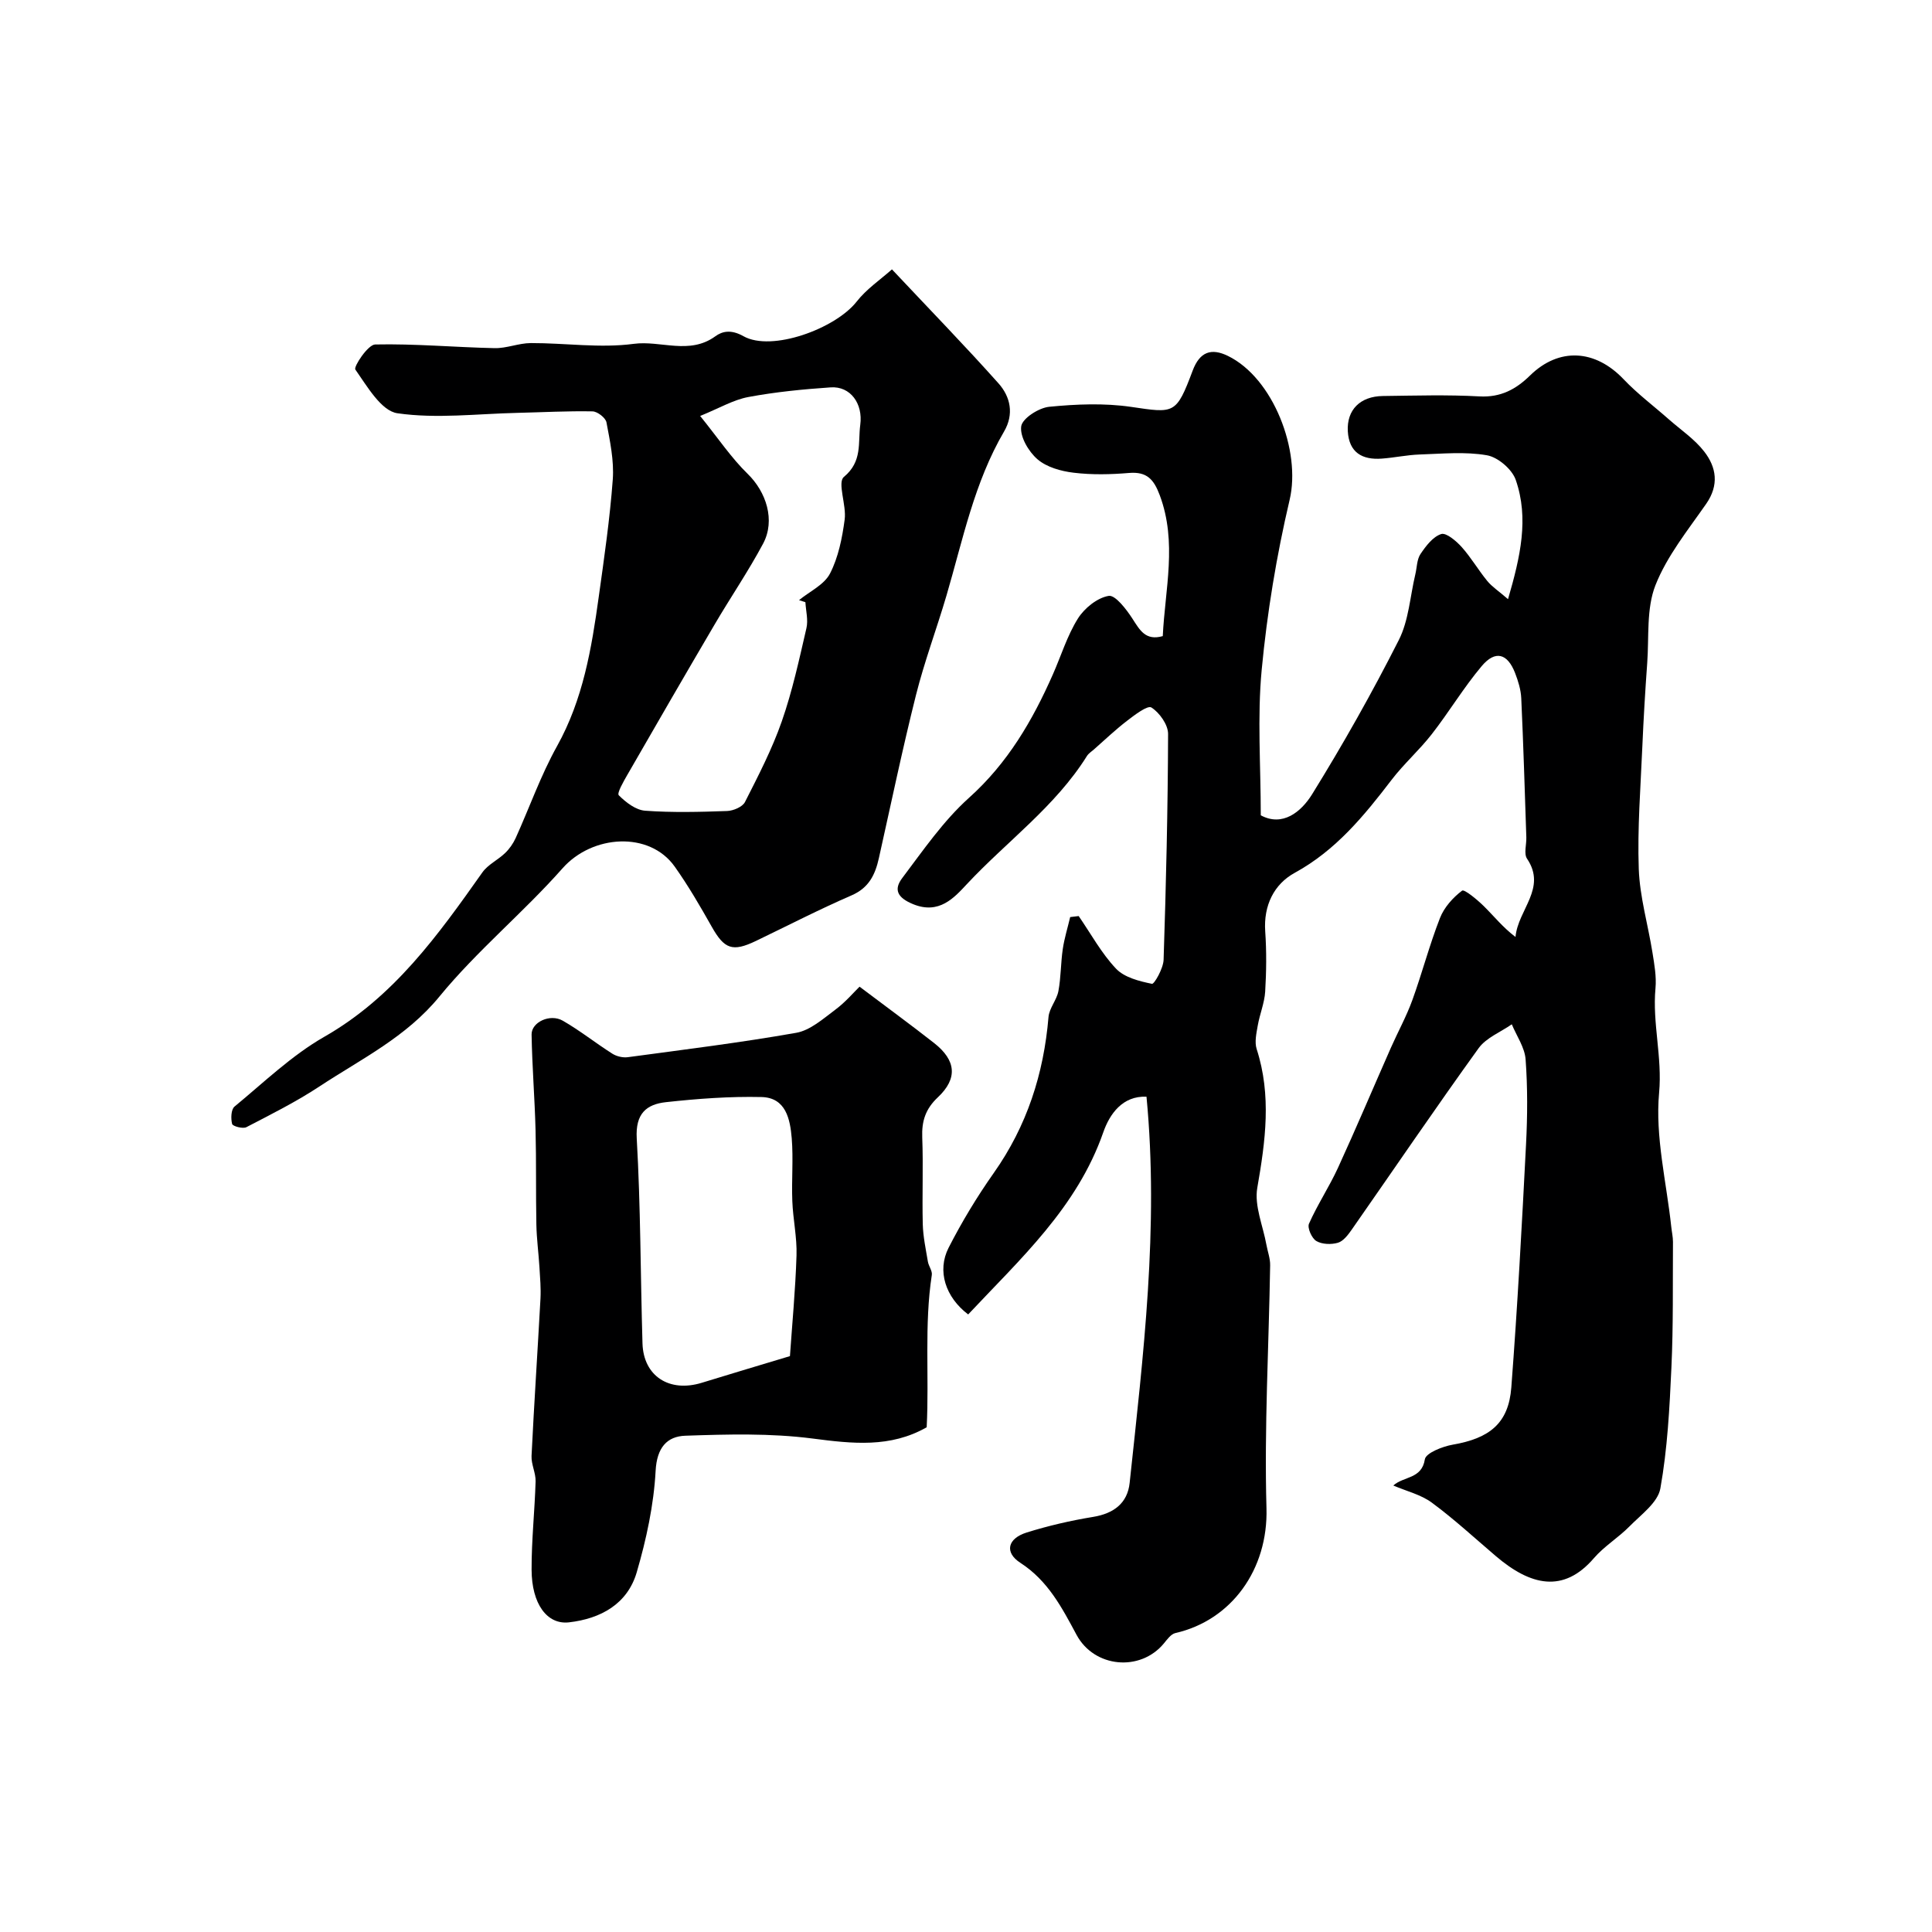
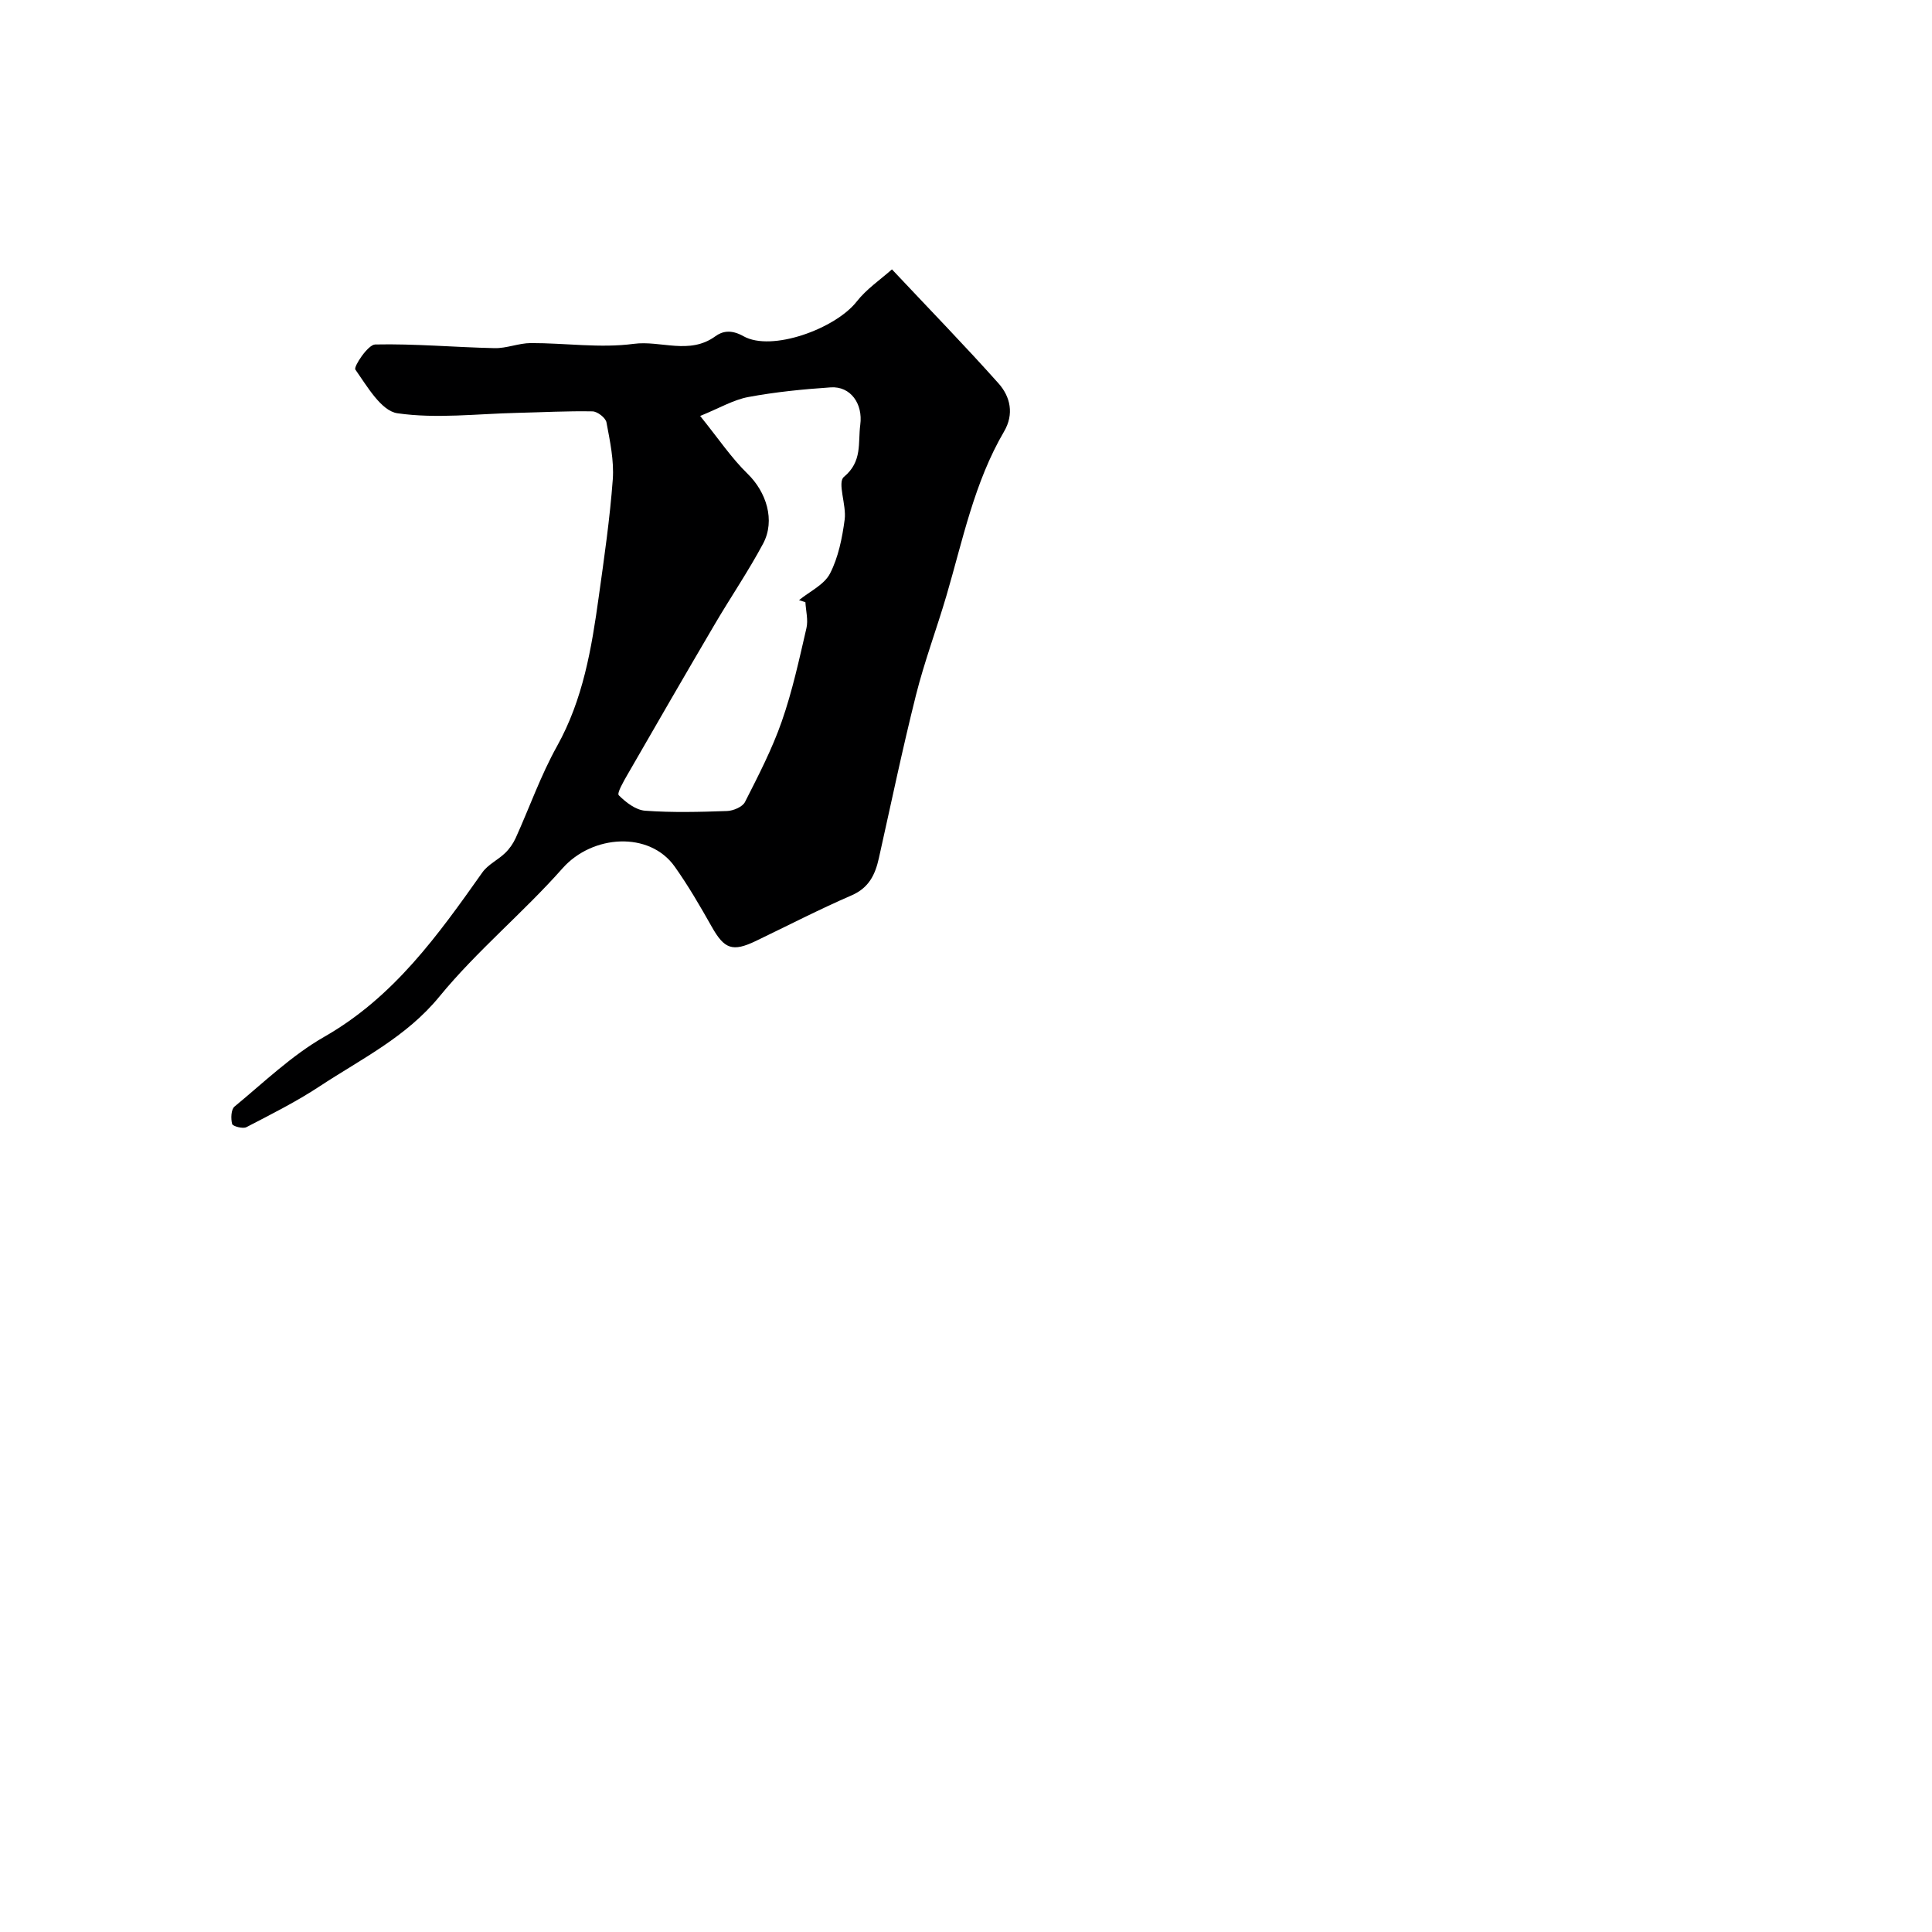
<svg xmlns="http://www.w3.org/2000/svg" enable-background="new 0 0 400 400" viewBox="0 0 400 400">
  <g fill="#000001">
-     <path d="m237.37 227.06c-4.97-.22-7.63 3.6-8.94 7.35-5.44 15.62-17.22 26.25-27.98 37.73-4.69-3.55-6.5-9.01-4.05-13.81 2.74-5.36 5.88-10.56 9.35-15.48 6.86-9.73 10.34-20.51 11.33-32.27.15-1.84 1.7-3.52 2.05-5.38.54-2.87.48-5.85.91-8.74.33-2.22 1.01-4.39 1.53-6.59.59-.07 1.17-.14 1.76-.21 2.53 3.67 4.7 7.69 7.73 10.89 1.73 1.83 4.82 2.6 7.44 3.14.48.1 2.35-3.2 2.41-4.96.51-15.59.88-31.18.93-46.77.01-1.91-1.77-4.4-3.45-5.48-.79-.51-3.46 1.53-5.03 2.74-2.4 1.84-4.6 3.94-6.87 5.94-.5.44-1.11.82-1.45 1.36-6.55 10.48-16.61 17.69-24.88 26.55-2.61 2.8-5.73 6.31-11.08 4.14-3.3-1.34-4.09-3.03-2.28-5.42 4.34-5.75 8.51-11.84 13.81-16.6 8.02-7.19 13.15-15.99 17.38-25.57 1.71-3.87 2.96-8.02 5.18-11.56 1.35-2.15 4-4.29 6.37-4.69 1.36-.23 3.66 2.77 4.92 4.72 1.52 2.35 2.7 4.63 6.28 3.61.46-9.69 3.03-19.41-.63-29.18-1.23-3.28-2.66-4.9-6.34-4.6-3.81.32-7.7.41-11.48-.05-2.62-.31-5.59-1.14-7.5-2.79-1.84-1.59-3.65-4.67-3.36-6.81.23-1.65 3.64-3.84 5.8-4.05 5.61-.55 11.4-.79 16.95.02 8.98 1.32 9.33 1.6 12.75-7.51 1.48-3.94 3.88-4.7 7.28-3.05 9.45 4.6 15.17 19.71 12.8 29.78-2.72 11.56-4.67 23.39-5.79 35.21-.93 9.83-.19 19.82-.19 30.13 4.5 2.43 8.35-.68 10.63-4.36 6.42-10.37 12.43-21.03 17.94-31.91 2.07-4.07 2.34-9.06 3.43-13.63.34-1.42.31-3.07 1.07-4.2 1.11-1.65 2.56-3.57 4.28-4.13 1.03-.34 3.11 1.43 4.24 2.68 1.95 2.18 3.44 4.76 5.3 7.03.98 1.2 2.35 2.08 4.3 3.77 2.57-8.81 4.36-16.72 1.6-24.69-.76-2.2-3.69-4.71-5.97-5.1-4.52-.79-9.29-.31-13.95-.16-2.61.09-5.2.66-7.81.85-4.05.3-6.79-1.25-7.04-5.67-.24-4.41 2.54-7.23 7.26-7.29 6.66-.08 13.35-.29 19.99.08 4.4.24 7.55-1.46 10.48-4.33 6-5.87 13.49-5.41 19.37.78 2.88 3.03 6.27 5.56 9.41 8.34 2.47 2.17 5.3 4.07 7.28 6.63 2.53 3.26 3.11 6.93.41 10.82-3.79 5.45-8.12 10.8-10.51 16.86-1.9 4.84-1.31 10.68-1.7 16.09-.42 5.76-.76 11.52-1.01 17.29-.36 8.45-1.04 16.93-.74 25.36.21 5.81 1.92 11.55 2.84 17.34.39 2.43.84 4.95.62 7.36-.67 7.23 1.43 14.21.75 21.64-.84 9.1 1.53 18.5 2.52 27.77.11 1.04.35 2.07.35 3.1-.06 8.66.08 17.33-.32 25.98-.38 8.39-.82 16.84-2.29 25.07-.52 2.92-4 5.42-6.39 7.85-2.3 2.34-5.23 4.1-7.36 6.57-6.31 7.34-13.12 5.72-20.32-.42-4.38-3.73-8.62-7.65-13.24-11.06-2.26-1.67-5.23-2.37-7.98-3.55 2.12-1.94 5.89-1.3 6.53-5.42.2-1.31 3.66-2.67 5.79-3.04 7.64-1.32 11.54-4.44 12.11-11.82 1.28-16.77 2.19-33.57 3.05-50.36.3-5.85.34-11.75-.09-17.58-.18-2.48-1.86-4.85-2.86-7.27-2.33 1.63-5.3 2.78-6.87 4.95-8.94 12.4-17.53 25.05-26.28 37.58-.75 1.07-1.73 2.37-2.85 2.7-1.38.4-3.29.34-4.47-.36-.94-.56-1.9-2.72-1.52-3.58 1.75-3.95 4.17-7.6 5.98-11.52 3.79-8.26 7.32-16.63 10.99-24.94 1.45-3.28 3.2-6.45 4.42-9.81 2.04-5.63 3.55-11.45 5.73-17.02.86-2.2 2.68-4.24 4.58-5.67.46-.35 3.14 1.87 4.5 3.21 2.11 2.08 3.96 4.42 6.56 6.38.5-5.66 6.53-10.07 2.39-16.2-.7-1.04-.1-2.93-.15-4.43-.32-9.6-.61-19.2-1.05-28.8-.08-1.75-.63-3.54-1.27-5.2-1.58-4.09-4.1-4.8-6.92-1.45-3.75 4.45-6.76 9.51-10.35 14.11-2.57 3.3-5.76 6.11-8.3 9.43-5.71 7.46-11.53 14.59-20.06 19.26-4.28 2.34-6.48 6.75-6.11 12.13.29 4.15.24 8.34-.01 12.49-.15 2.34-1.12 4.63-1.53 6.97-.28 1.61-.7 3.44-.23 4.9 3.1 9.6 1.82 19.05.13 28.72-.65 3.71 1.18 7.86 1.89 11.81.26 1.42.8 2.84.77 4.25-.27 16.76-1.23 33.54-.76 50.28.36 12.65-7.22 23.2-18.87 25.85-.91.21-1.69 1.32-2.37 2.14-4.89 5.92-14.41 5.05-18.08-1.77-3.03-5.64-5.92-11.22-11.63-14.91-3.33-2.15-2.68-5.03 1.3-6.28 4.48-1.4 9.11-2.47 13.75-3.23 4.27-.7 7.12-2.83 7.57-7.03 2.82-26.45 6.08-52.89 3.49-79.97z" />
    <path d="m184.67 55.77c7.98 8.49 15.18 15.89 22.04 23.58 2.49 2.78 3.28 6.38 1.17 9.99-6.17 10.54-8.53 22.4-11.91 33.92-2.03 6.91-4.58 13.69-6.33 20.66-2.81 11.19-5.16 22.49-7.68 33.76-.76 3.4-2.05 6.13-5.64 7.69-6.71 2.91-13.22 6.27-19.81 9.44-4.85 2.33-6.54 1.69-9.14-2.92-2.4-4.25-4.86-8.5-7.68-12.47-5.23-7.38-17.05-6.62-23.22.35-8.12 9.18-17.74 17.09-25.49 26.55-6.89 8.42-16.18 12.91-24.8 18.59-4.82 3.18-10.03 5.79-15.17 8.46-.73.38-2.82-.19-2.95-.66-.29-1.12-.23-3.01.5-3.61 6.06-5 11.84-10.59 18.59-14.45 14.38-8.21 23.54-21.04 32.73-34.04 1.15-1.62 3.21-2.56 4.69-3.99.9-.86 1.67-1.97 2.19-3.1 2.87-6.34 5.19-12.98 8.57-19.04 5.39-9.68 7.15-20.22 8.63-30.89 1.13-8.09 2.31-16.2 2.91-24.34.28-3.9-.58-7.92-1.31-11.81-.18-.94-1.88-2.26-2.9-2.27-5.19-.1-10.39.19-15.58.31-8.29.19-16.71 1.25-24.8.08-3.35-.48-6.27-5.58-8.71-9.05-.4-.57 2.6-5.16 4.1-5.19 8.22-.18 16.46.58 24.71.76 2.5.06 5.01-1.04 7.52-1.05 7.11-.02 14.34 1.09 21.3.16 5.61-.75 11.52 2.35 16.91-1.57 1.41-1.03 3.23-1.47 5.82-.01 5.83 3.28 19-1.55 23.41-7.14 2.04-2.62 4.92-4.56 7.33-6.7zm-17.92 68.91c-.44-.14-.88-.28-1.32-.43 2.2-1.8 5.21-3.18 6.41-5.5 1.74-3.37 2.53-7.37 3.04-11.19.4-2.97-1.56-7.67-.16-8.82 3.87-3.21 2.89-7.03 3.39-10.8.58-4.35-2.01-8.02-6.13-7.74-5.71.39-11.43.95-17.05 2-3.11.58-6 2.31-9.97 3.92 3.81 4.72 6.47 8.71 9.83 11.98 3.84 3.74 5.79 9.6 3.2 14.46-3.06 5.73-6.75 11.13-10.04 16.74-6.08 10.35-12.09 20.74-18.08 31.15-.79 1.37-2.18 3.78-1.76 4.2 1.46 1.47 3.52 3.06 5.46 3.2 5.64.41 11.32.26 16.98.06 1.28-.05 3.18-.85 3.69-1.86 2.77-5.46 5.61-10.94 7.62-16.7 2.19-6.26 3.6-12.81 5.1-19.28.4-1.69-.11-3.59-.21-5.39z" />
-     <path d="m177.96 204.28c5.68 4.28 10.63 7.9 15.45 11.68 4.53 3.56 4.92 7.31.77 11.22-2.57 2.42-3.37 4.93-3.24 8.31.23 5.99-.04 11.99.11 17.98.07 2.59.63 5.17 1.06 7.74.16.95.95 1.91.81 2.77-1.59 10.38-.52 20.85-1.06 31.52-7.53 4.3-15.38 3.4-23.65 2.33-8.66-1.12-17.55-.88-26.31-.58-3.81.13-5.9 2.46-6.16 7.26-.38 7.07-1.92 14.19-3.91 21.01-1.92 6.57-7.46 9.62-14.04 10.37-4.53.51-7.71-3.82-7.73-10.91-.02-6.09.65-12.18.83-18.27.05-1.75-.92-3.53-.84-5.27.53-10.87 1.26-21.72 1.85-32.59.11-2.14-.08-4.29-.21-6.44-.18-2.95-.58-5.89-.64-8.85-.13-6.53 0-13.06-.17-19.58-.17-6.6-.71-13.19-.82-19.79-.04-2.57 3.83-4.37 6.45-2.87 3.56 2.04 6.79 4.63 10.26 6.83.88.56 2.18.87 3.21.73 11.65-1.57 23.32-3.01 34.88-5.05 2.88-.51 5.55-2.89 8.05-4.76 2.15-1.59 3.91-3.69 5.05-4.79zm-14.41 76.49c.44-6.43 1.13-13.63 1.36-20.83.12-3.75-.73-7.51-.87-11.28-.17-4.33.23-8.69-.12-12.99-.33-3.94-1.2-8.42-6.26-8.54-6.58-.15-13.21.34-19.77 1.06-4.06.44-6.36 2.37-6.06 7.51.81 14.12.77 28.29 1.19 42.43.2 6.8 5.57 10.24 12.31 8.15 5.58-1.73 11.18-3.38 18.22-5.51z" />
  </g>
</svg>